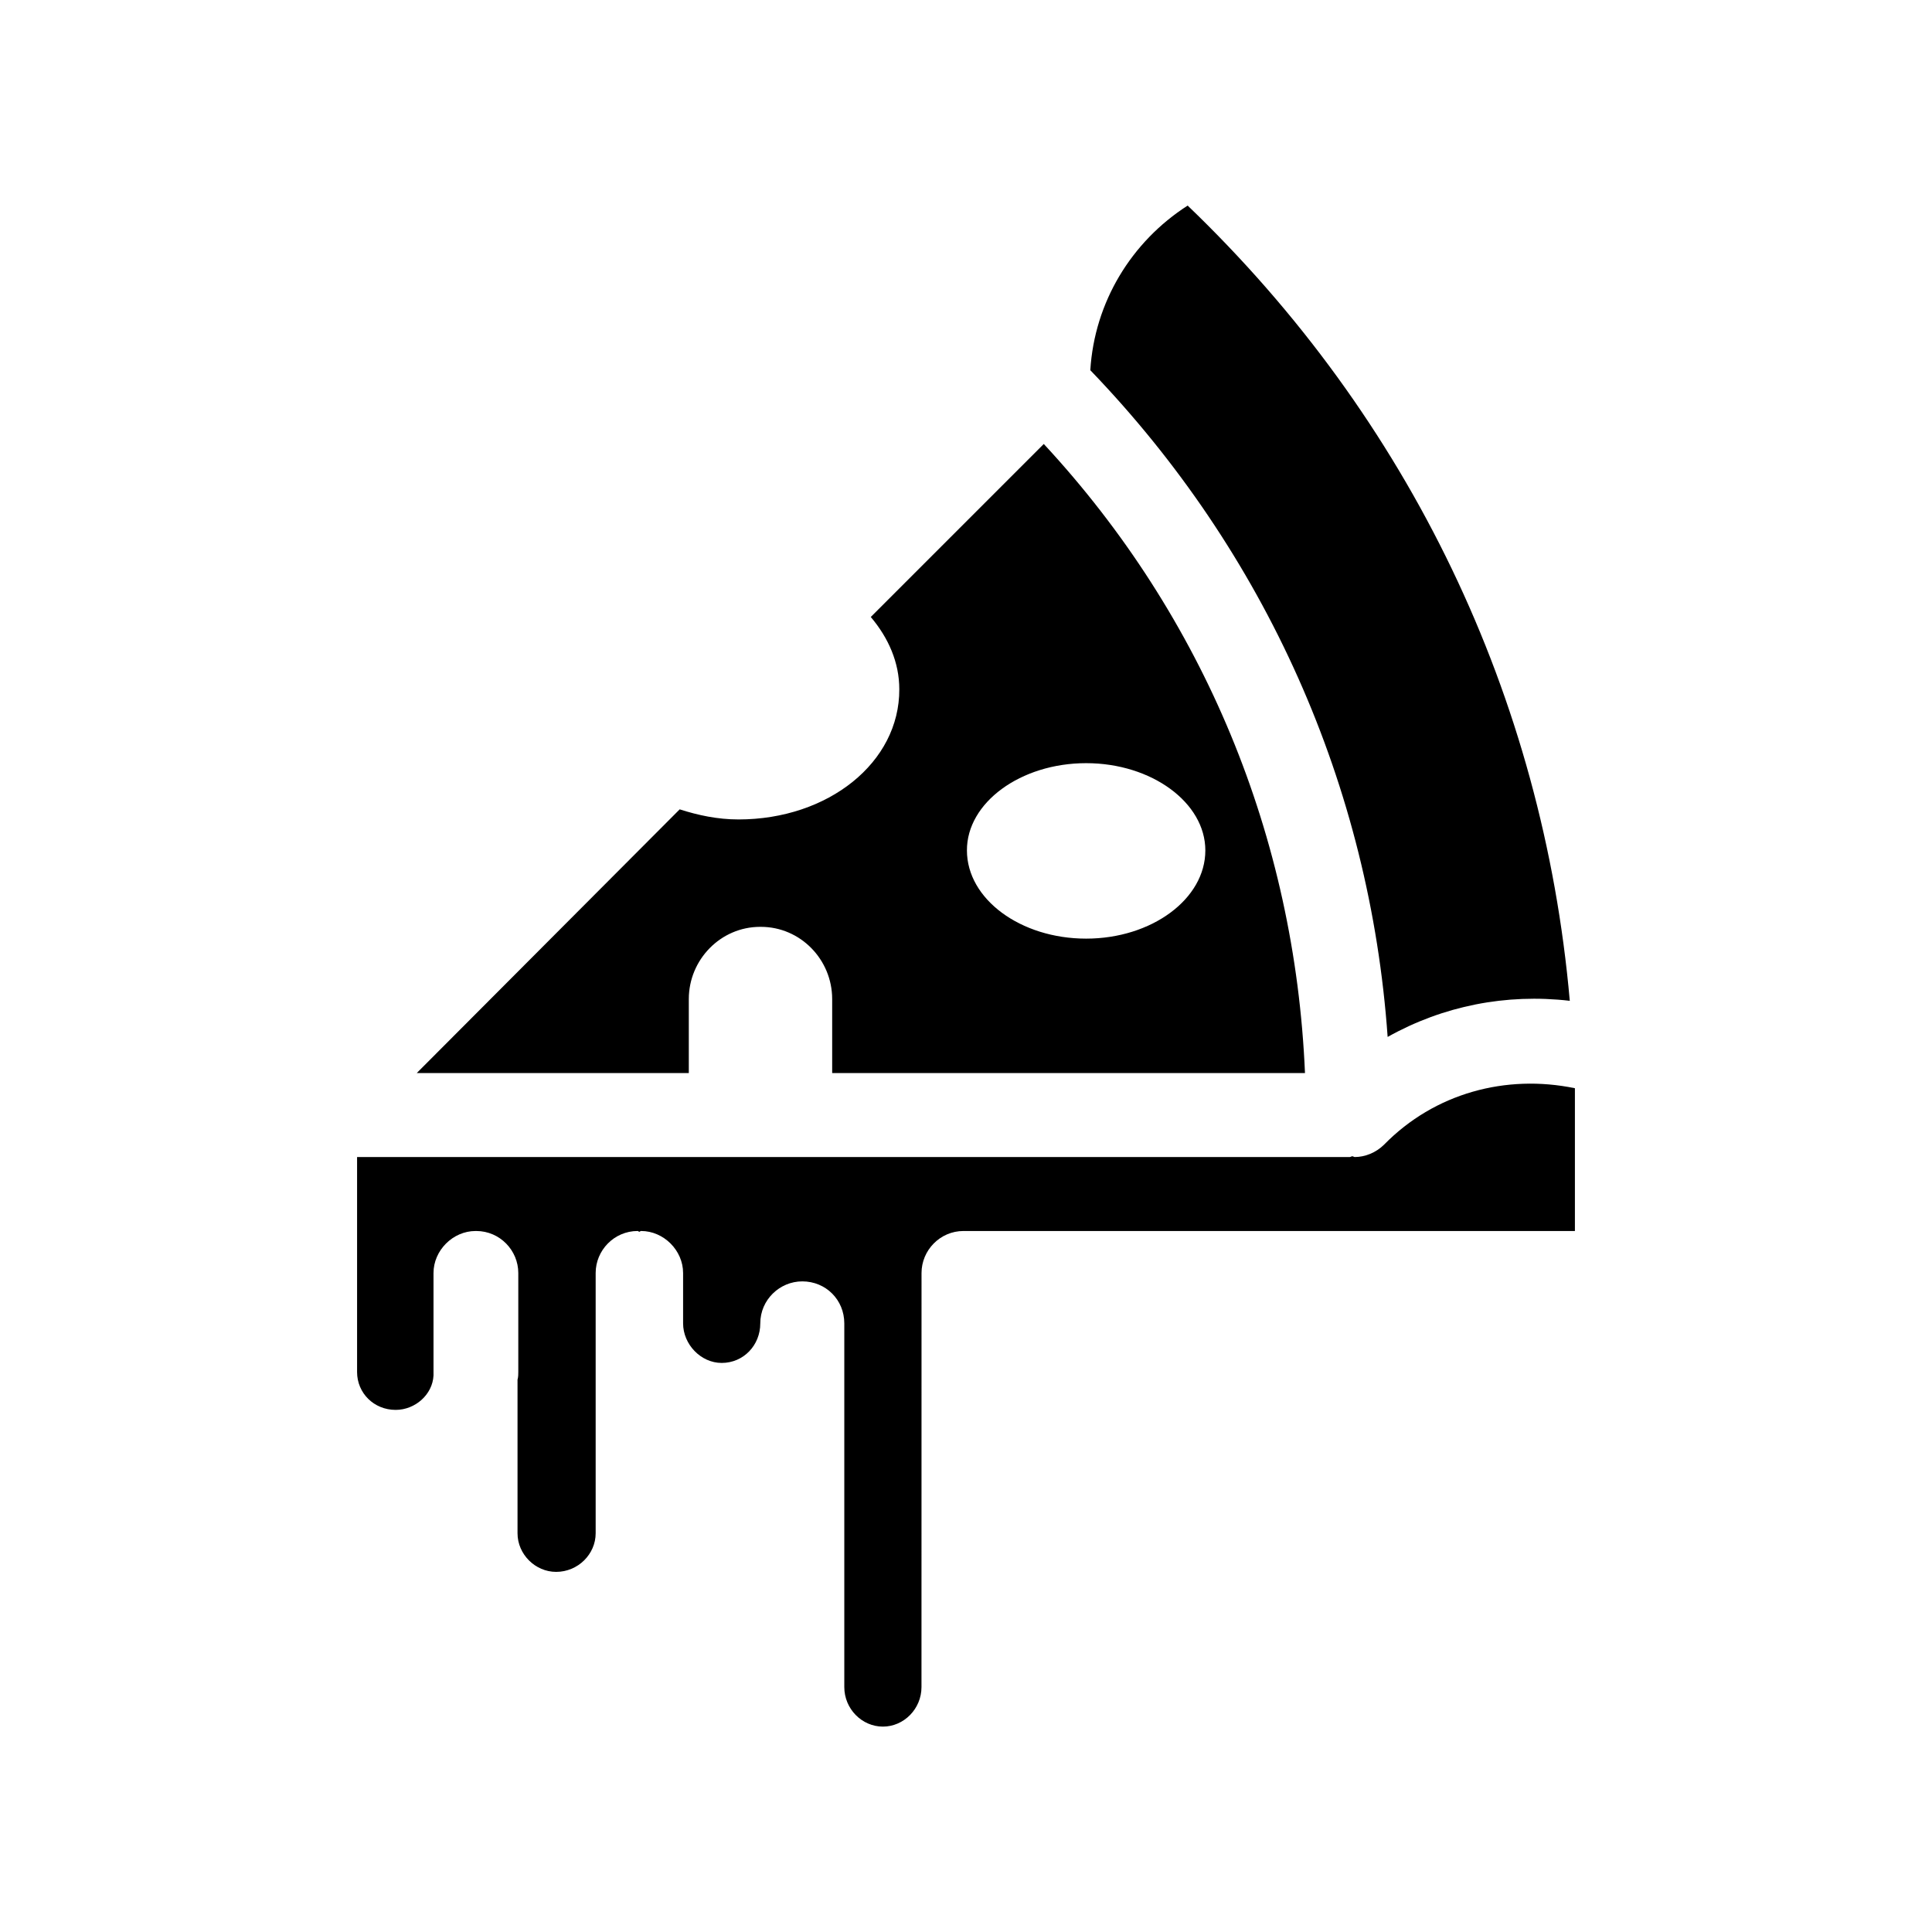
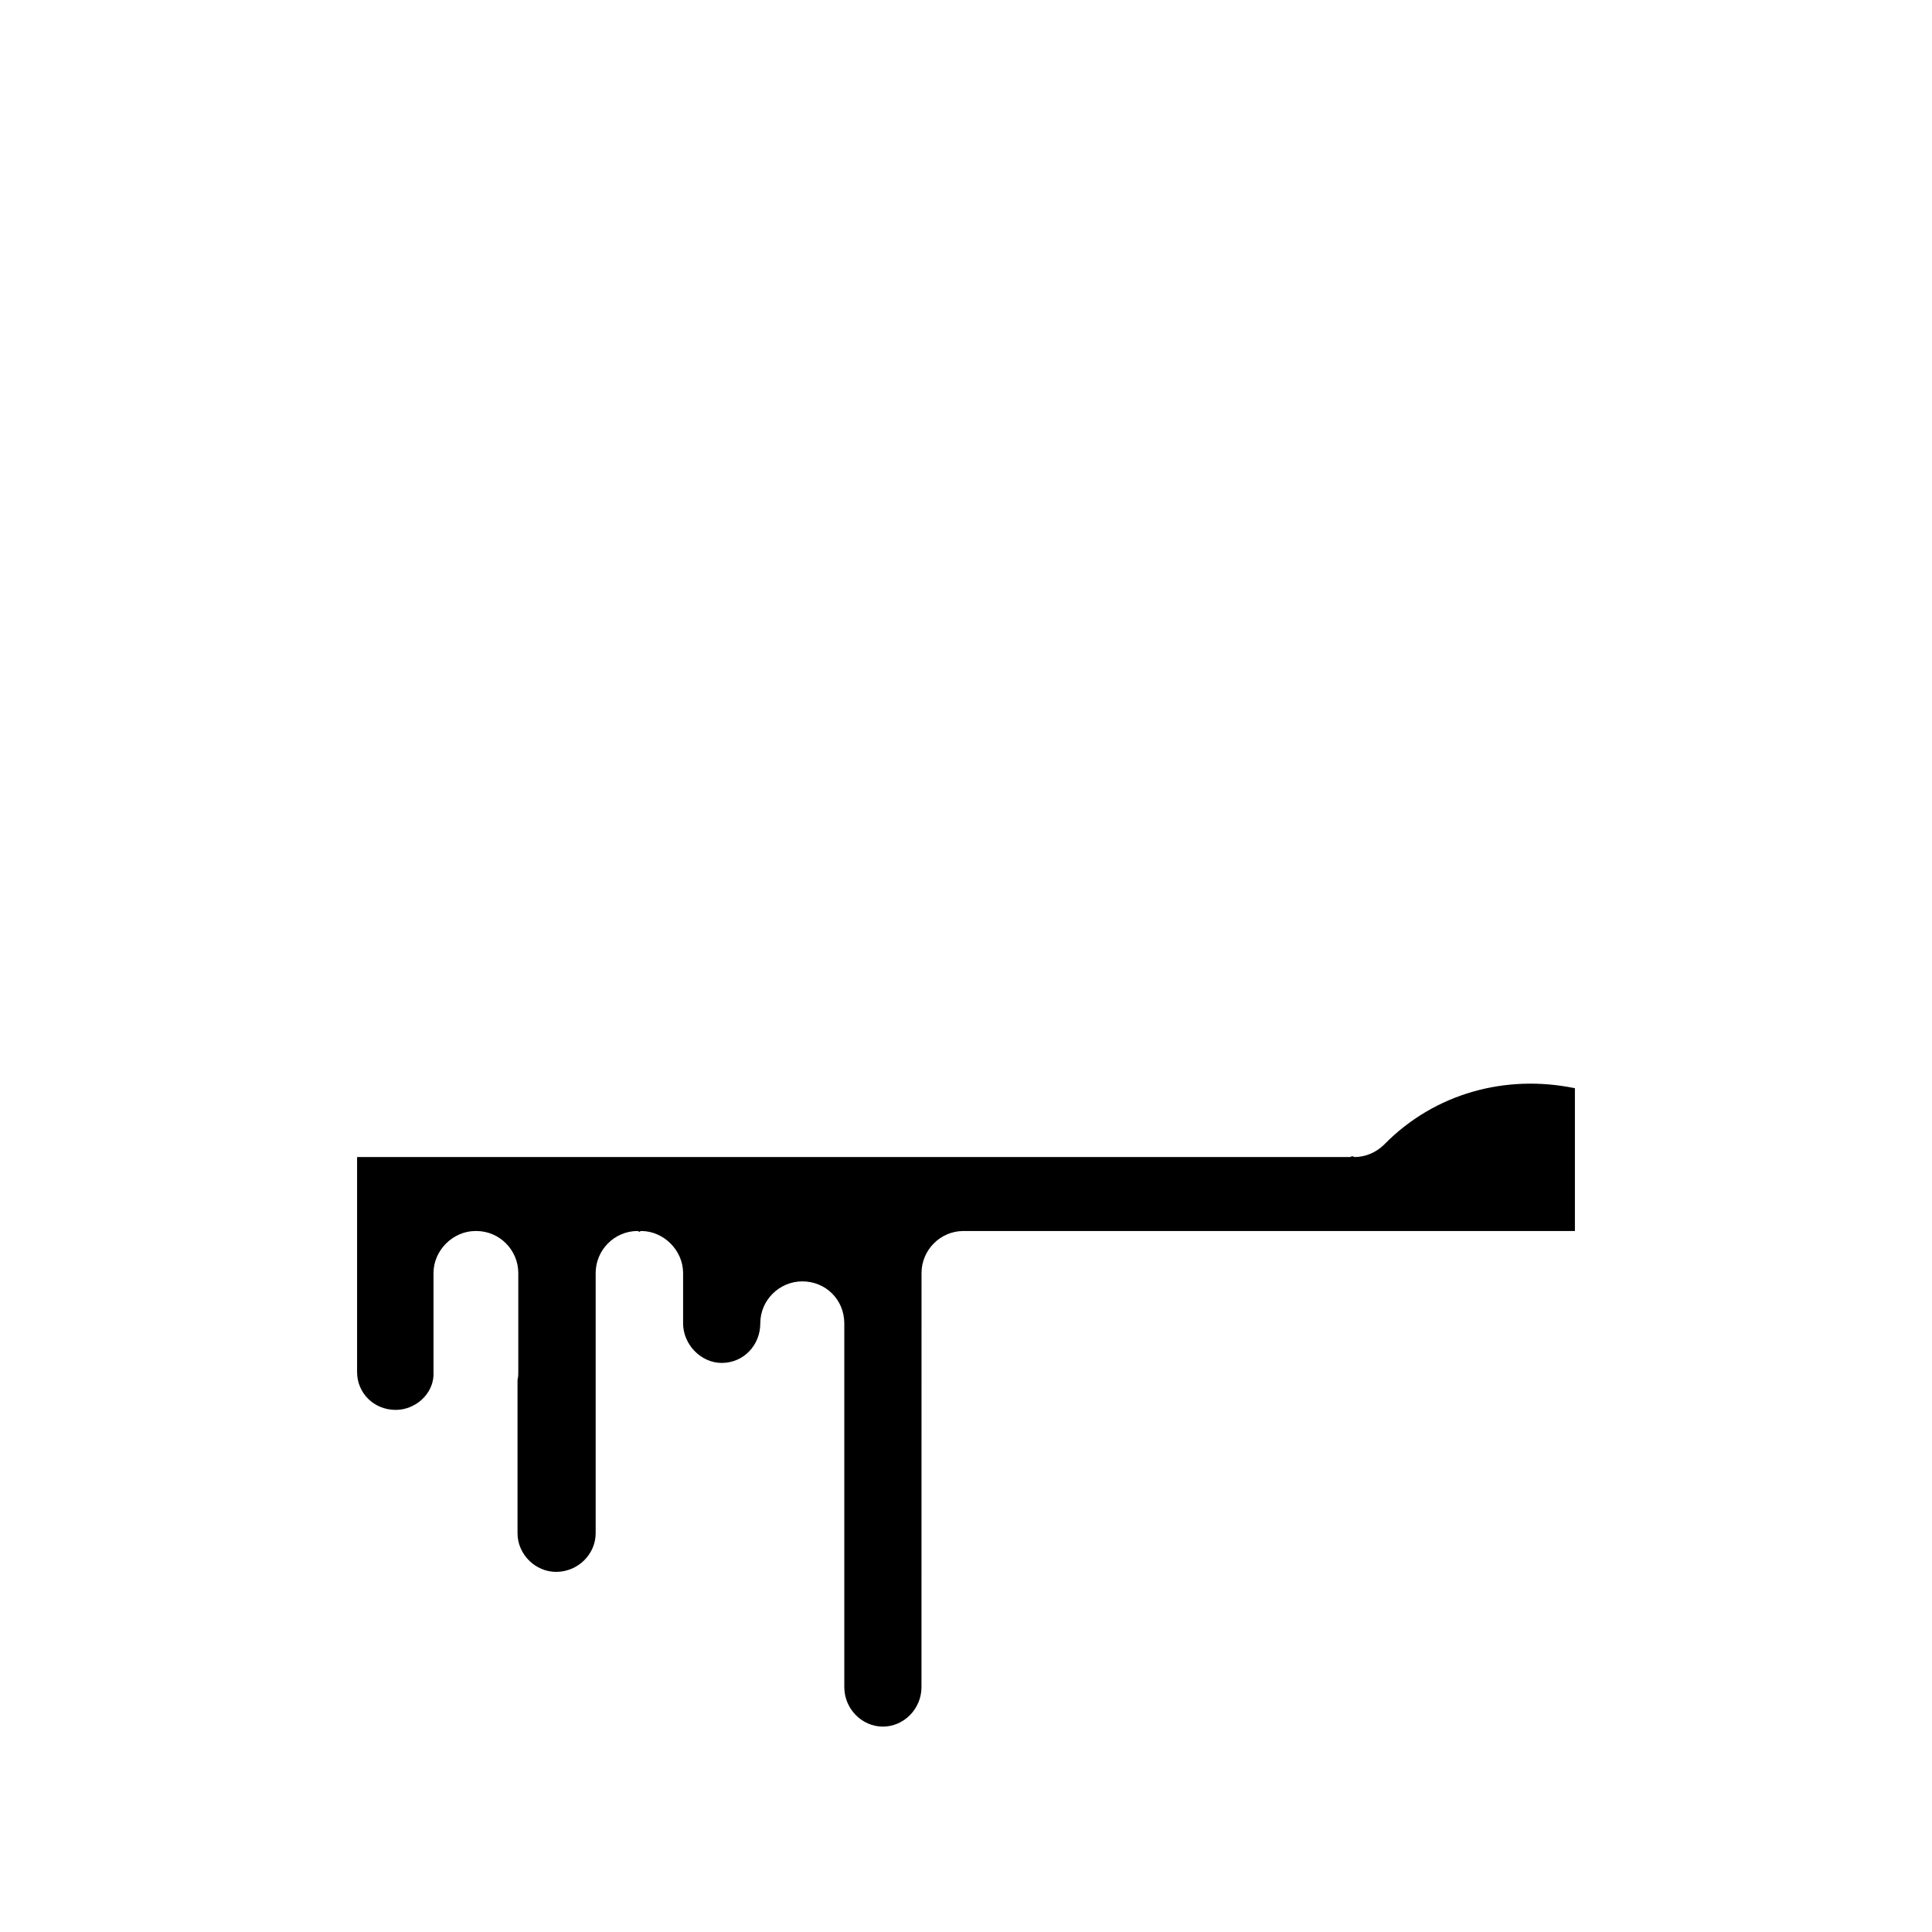
<svg xmlns="http://www.w3.org/2000/svg" fill="#000000" width="800px" height="800px" version="1.1" viewBox="144 144 512 512">
  <g>
    <path d="m510.84 447.3c-2.215 2.215-5.141 3.324-7.809 3.324-0.203 0-0.453-0.203-0.656-0.203s-0.453 0.203-0.656 0.203l-263.09 0.004v56.98c0 5.543 4.434 10.027 10.227 10.027 5.141 0 9.773-4.031 10.027-9.117v-27.156c0-5.996 5.141-11.133 11.133-11.133h0.203c6.246 0 11.133 5.141 11.133 11.133v26.25c0 0.453 0 1.359-0.203 2.016v40.707c0 5.543 4.684 10.227 10.227 10.227 5.793 0 10.48-4.684 10.48-10.227v-68.977c0-5.996 4.887-11.133 11.133-11.133 0.203 0 0.203 0.203 0.453 0.203 0.203 0 0.203-0.203 0.453-0.203 5.996 0 11.133 5.141 11.133 11.133v13.352c0 5.543 4.684 10.48 10.227 10.48 5.793 0 10.227-4.684 10.227-10.48 0-6.246 5.141-11.133 11.133-11.133 6.246 0 11.133 4.887 11.133 11.133v96.379c0 5.793 4.684 10.48 10.227 10.48 5.543 0 10.227-4.684 10.227-10.48l0.012-109.73c0-5.996 4.887-11.133 11.133-11.133h162.02v-37.836c-18.285-3.781-37.18 1.309-50.531 14.91z" />
-     <path d="m560.01 409.22c-7.102-80.559-42.52-154.42-101.27-210.74-14.914 9.574-24.688 25.594-25.797 43.629 46.5 48.316 74.109 110.18 78.797 176.69 14.664-8.215 31.34-11.539 48.266-9.574z" />
-     <path d="m339.69 361.16c-5.543 0-10.68-1.109-15.566-2.672l-69.676 69.879h72.094v-19.598c0-10.48 8.465-19.145 18.895-19.145h0.203c10.48 0 18.895 8.664 18.895 19.145v19.598h125.3c-2.672-62.523-26.703-120.86-69.223-166.71l-45.848 45.848c4.684 5.543 7.559 12.043 7.559 19.145 0.094 19.395-18.797 34.512-42.629 34.512zm92.148-14.914c17.383 0 31.59 10.48 31.59 23.125 0 12.898-14.258 23.375-31.59 23.375-17.383 0-31.59-10.48-31.59-23.375-0.051-12.645 14.207-23.125 31.59-23.125z" />
  </g>
</svg>